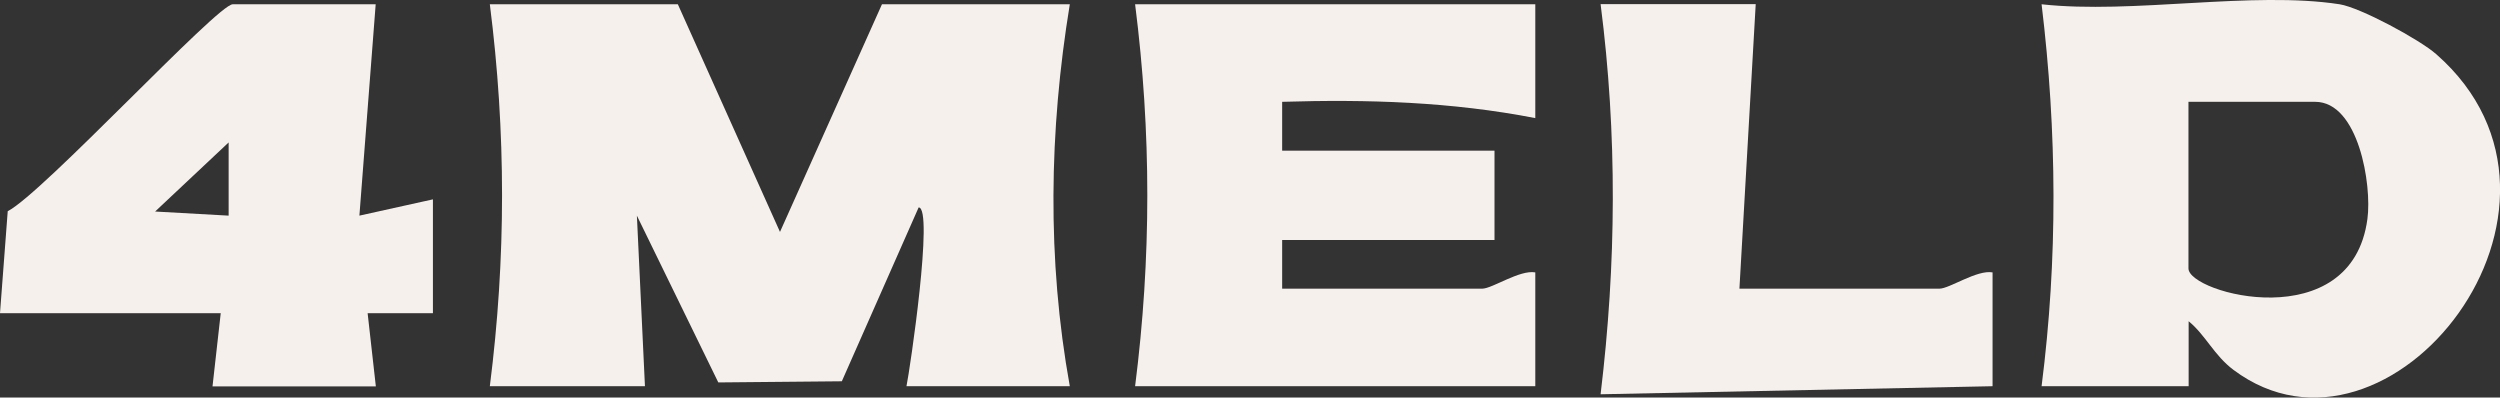
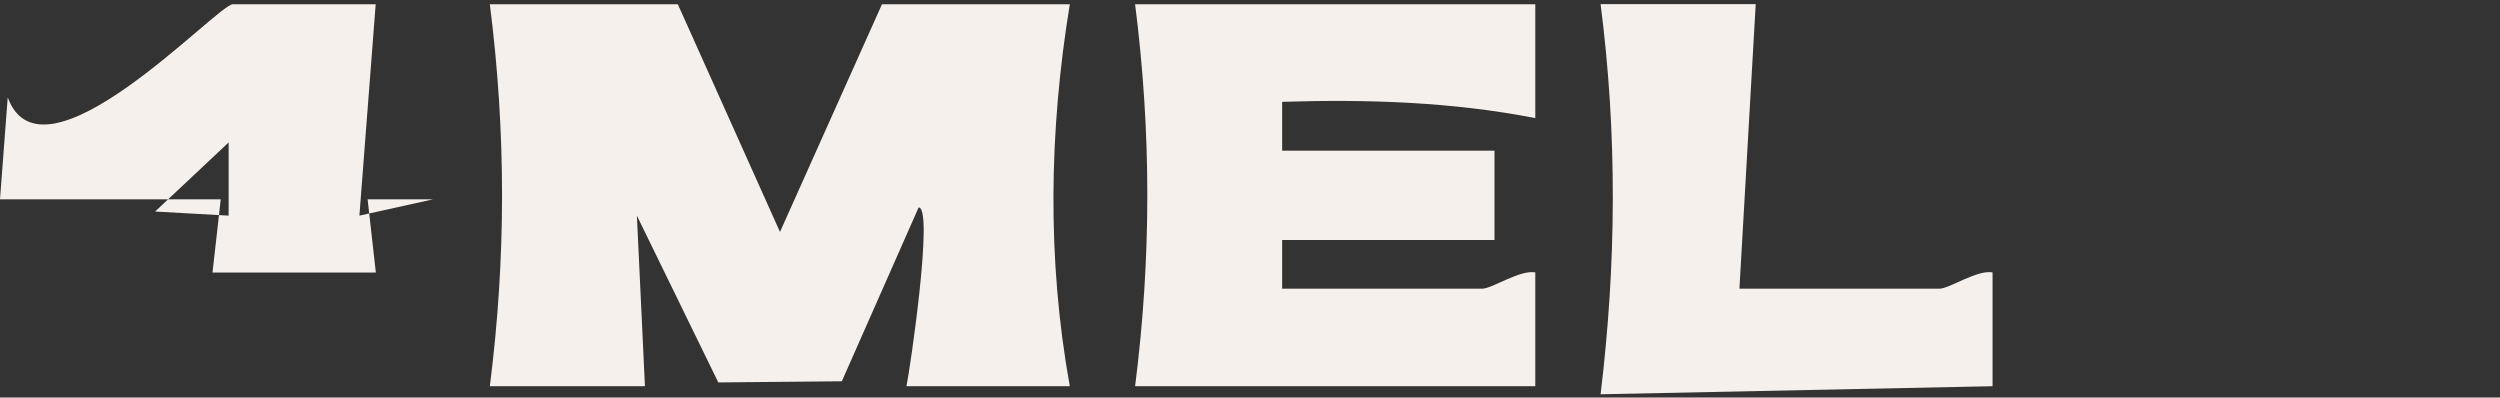
<svg xmlns="http://www.w3.org/2000/svg" id="Capa_2" data-name="Capa 2" viewBox="0 0 151.99 24.17">
  <rect x="0" y="0" width="151.99" height="24.17" fill="#333333" stroke="none" />
  <defs>
    <style>      .cls-1 {        fill: #f5f0ec;      }    </style>
  </defs>
  <g id="Capa_1-2" data-name="Capa 1">
    <g>
      <path class="cls-1" d="M41.21.26l6.21,13.84L53.62.26h11.42c-1.26,7.7-1.39,15.52,0,23.22h-9.93c.21-1.01,1.67-10.86.74-10.87l-4.67,10.57-7.51.07-4.95-10.14.49,10.37h-9.43c.99-7.79.99-15.43,0-23.22h11.42Z" />
-       <path class="cls-1" d="M142.24.26c1.26.2,4.86,2.14,5.88,3.04,10.58,9.29-2.86,26.27-12.33,19.19-1.18-.88-1.7-2.12-2.73-2.96v3.95h-8.94c.99-7.77.94-15.45,0-23.22,5.53.61,12.81-.82,18.12,0ZM133.05,6.19v10.13c0,1.53,9.92,4.19,10.88-3.01.28-2.07-.54-7.12-3.18-7.12h-7.7Z" />
      <path class="cls-1" d="M93.34.26v6.92c-5.09-.99-10.2-1.15-15.39-.99v2.97h12.91v5.43h-12.91v2.96h12.16c.61,0,2.28-1.16,3.23-.99v6.92h-24.33c.99-7.79.99-15.43,0-23.22h24.33Z" />
-       <path class="cls-1" d="M22.84.26l-.99,12.85,4.47-.99v6.92h-3.97s.5,4.45.5,4.45h-9.93l.5-4.45H0l.47-6.2C2.6,11.75,13.22.26,14.15.26h8.69ZM13.9,13.11v-4.45s-4.47,4.2-4.47,4.2l4.47.25Z" />
+       <path class="cls-1" d="M22.84.26l-.99,12.85,4.47-.99h-3.97s.5,4.45.5,4.45h-9.93l.5-4.45H0l.47-6.2C2.6,11.75,13.22.26,14.15.26h8.69ZM13.9,13.11v-4.45s-4.47,4.2-4.47,4.2l4.47.25Z" />
      <path class="cls-1" d="M106.74.26l-.99,17.29h12.16c.61,0,2.28-1.16,3.23-.99v6.92l-23.83.49c.96-7.94,1.02-15.78,0-23.72h9.43Z" />
    </g>
  </g>
</svg>